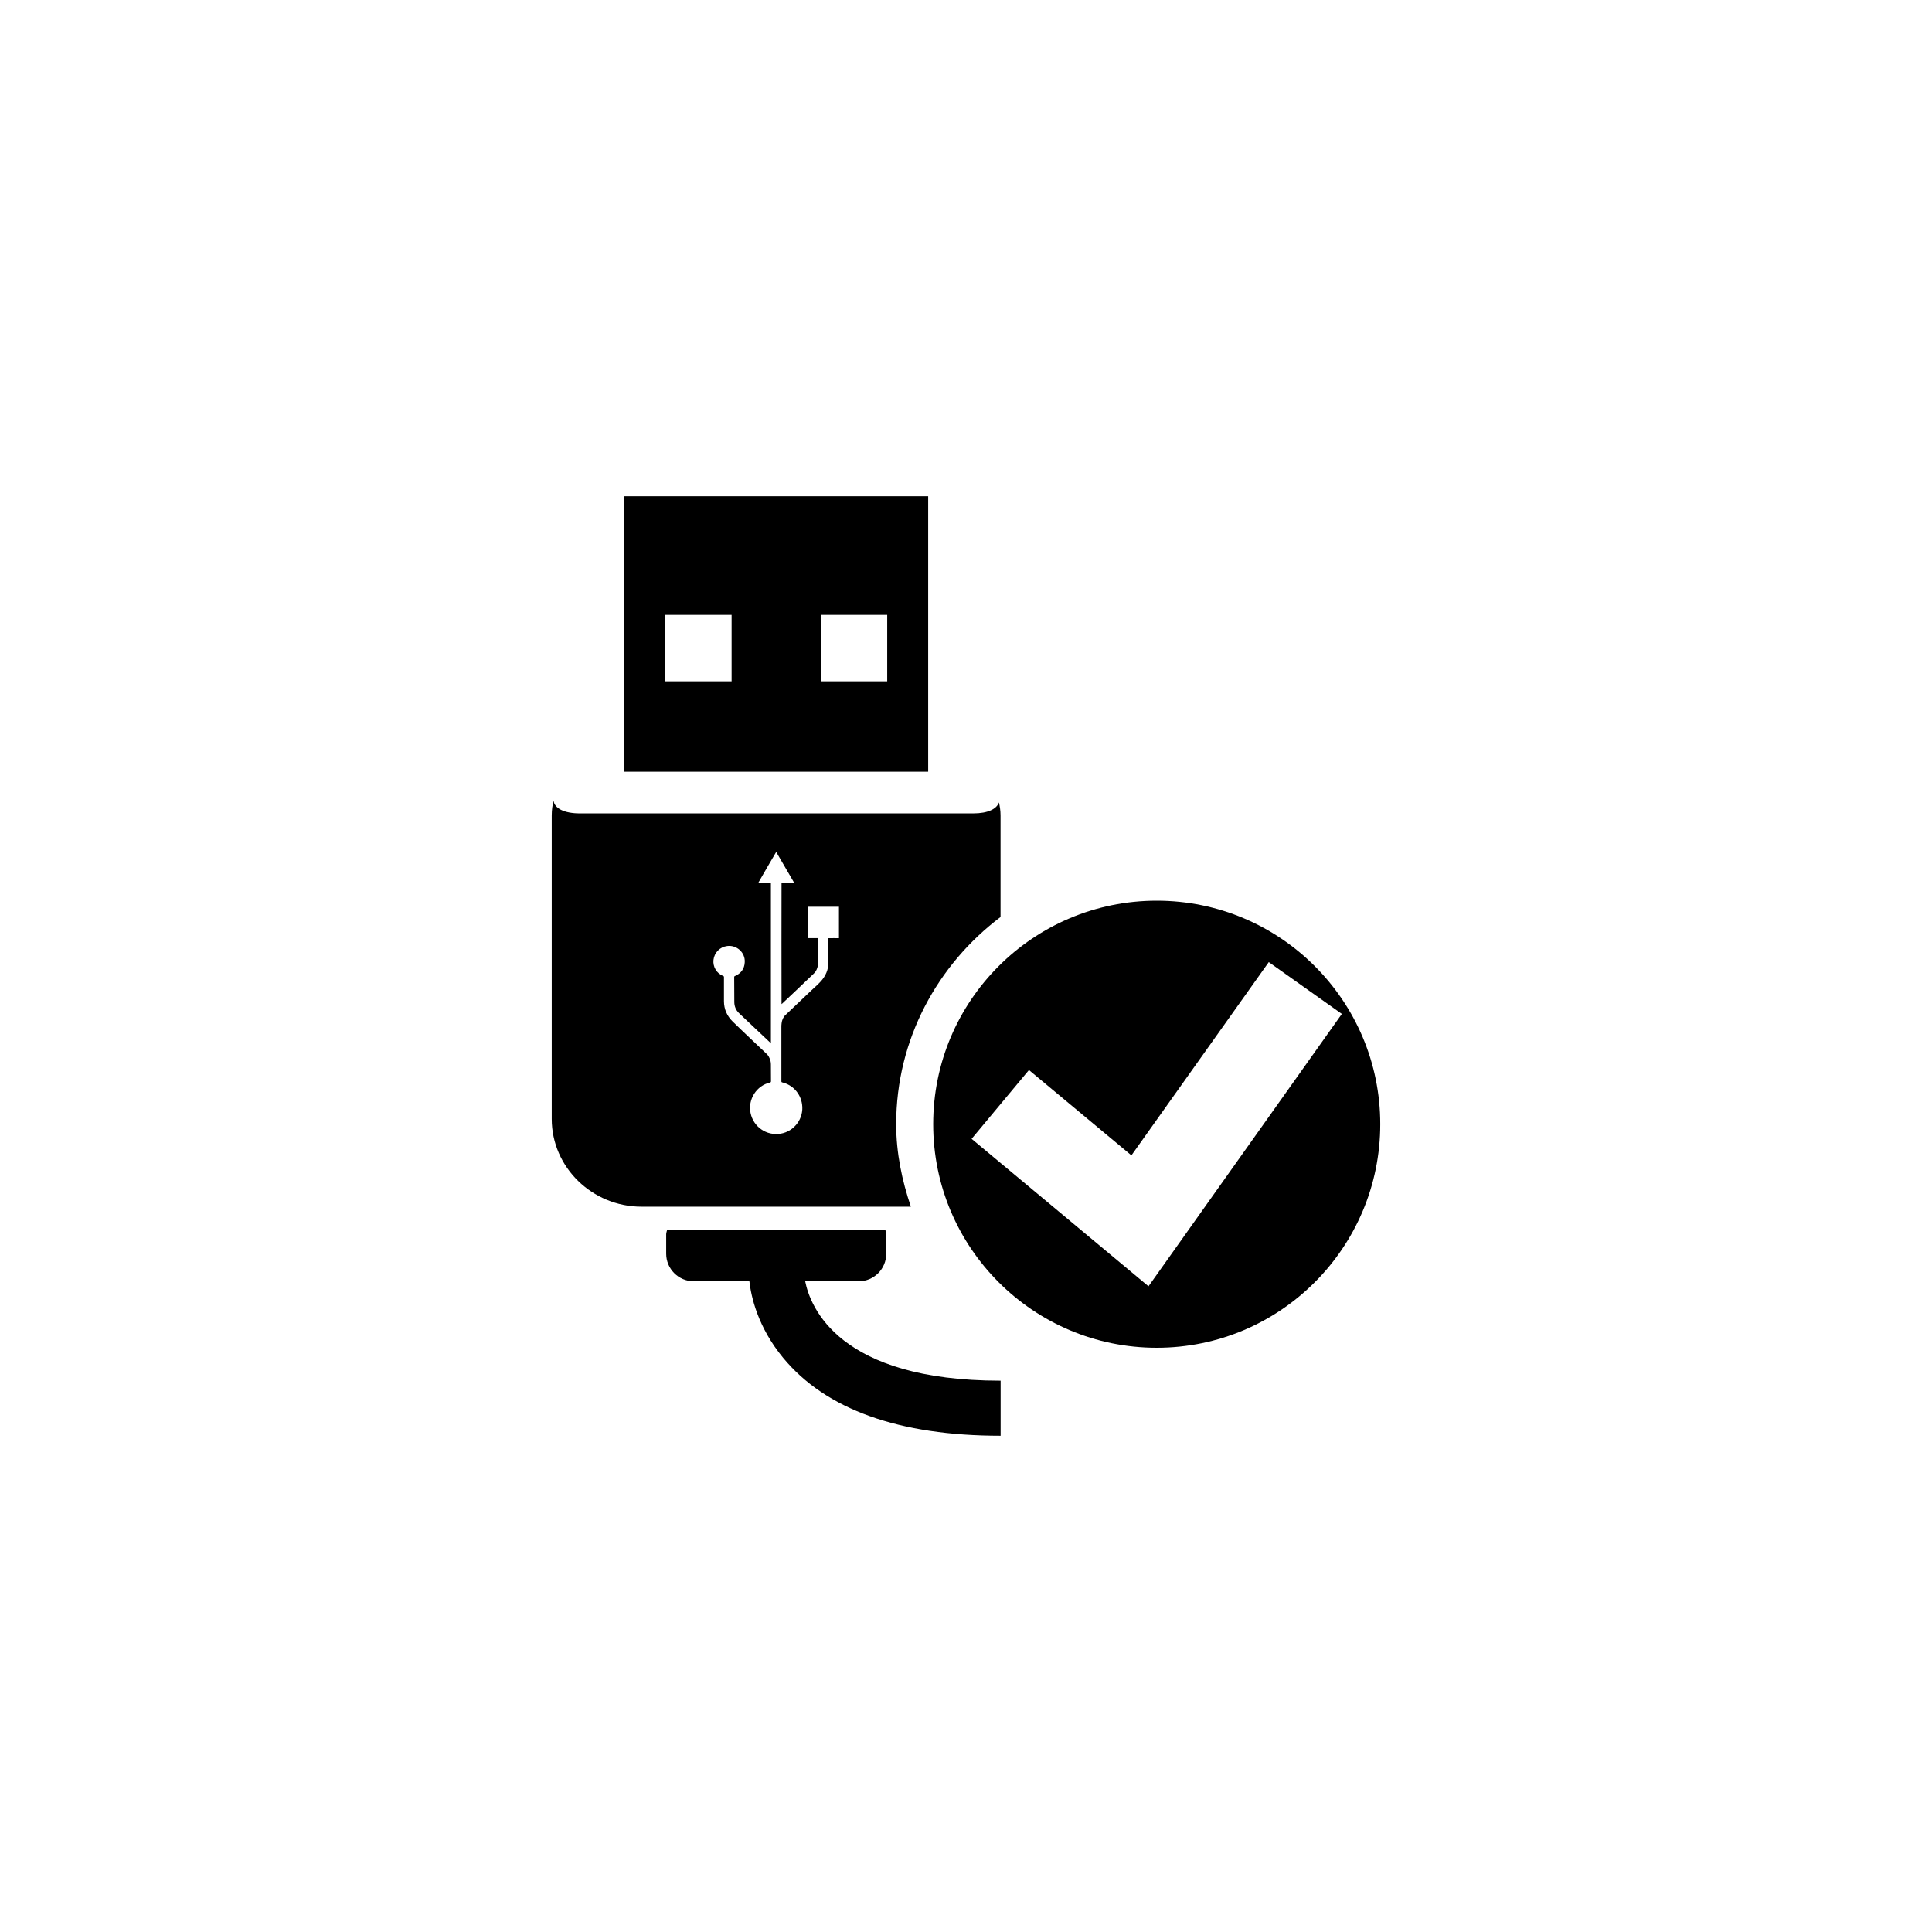
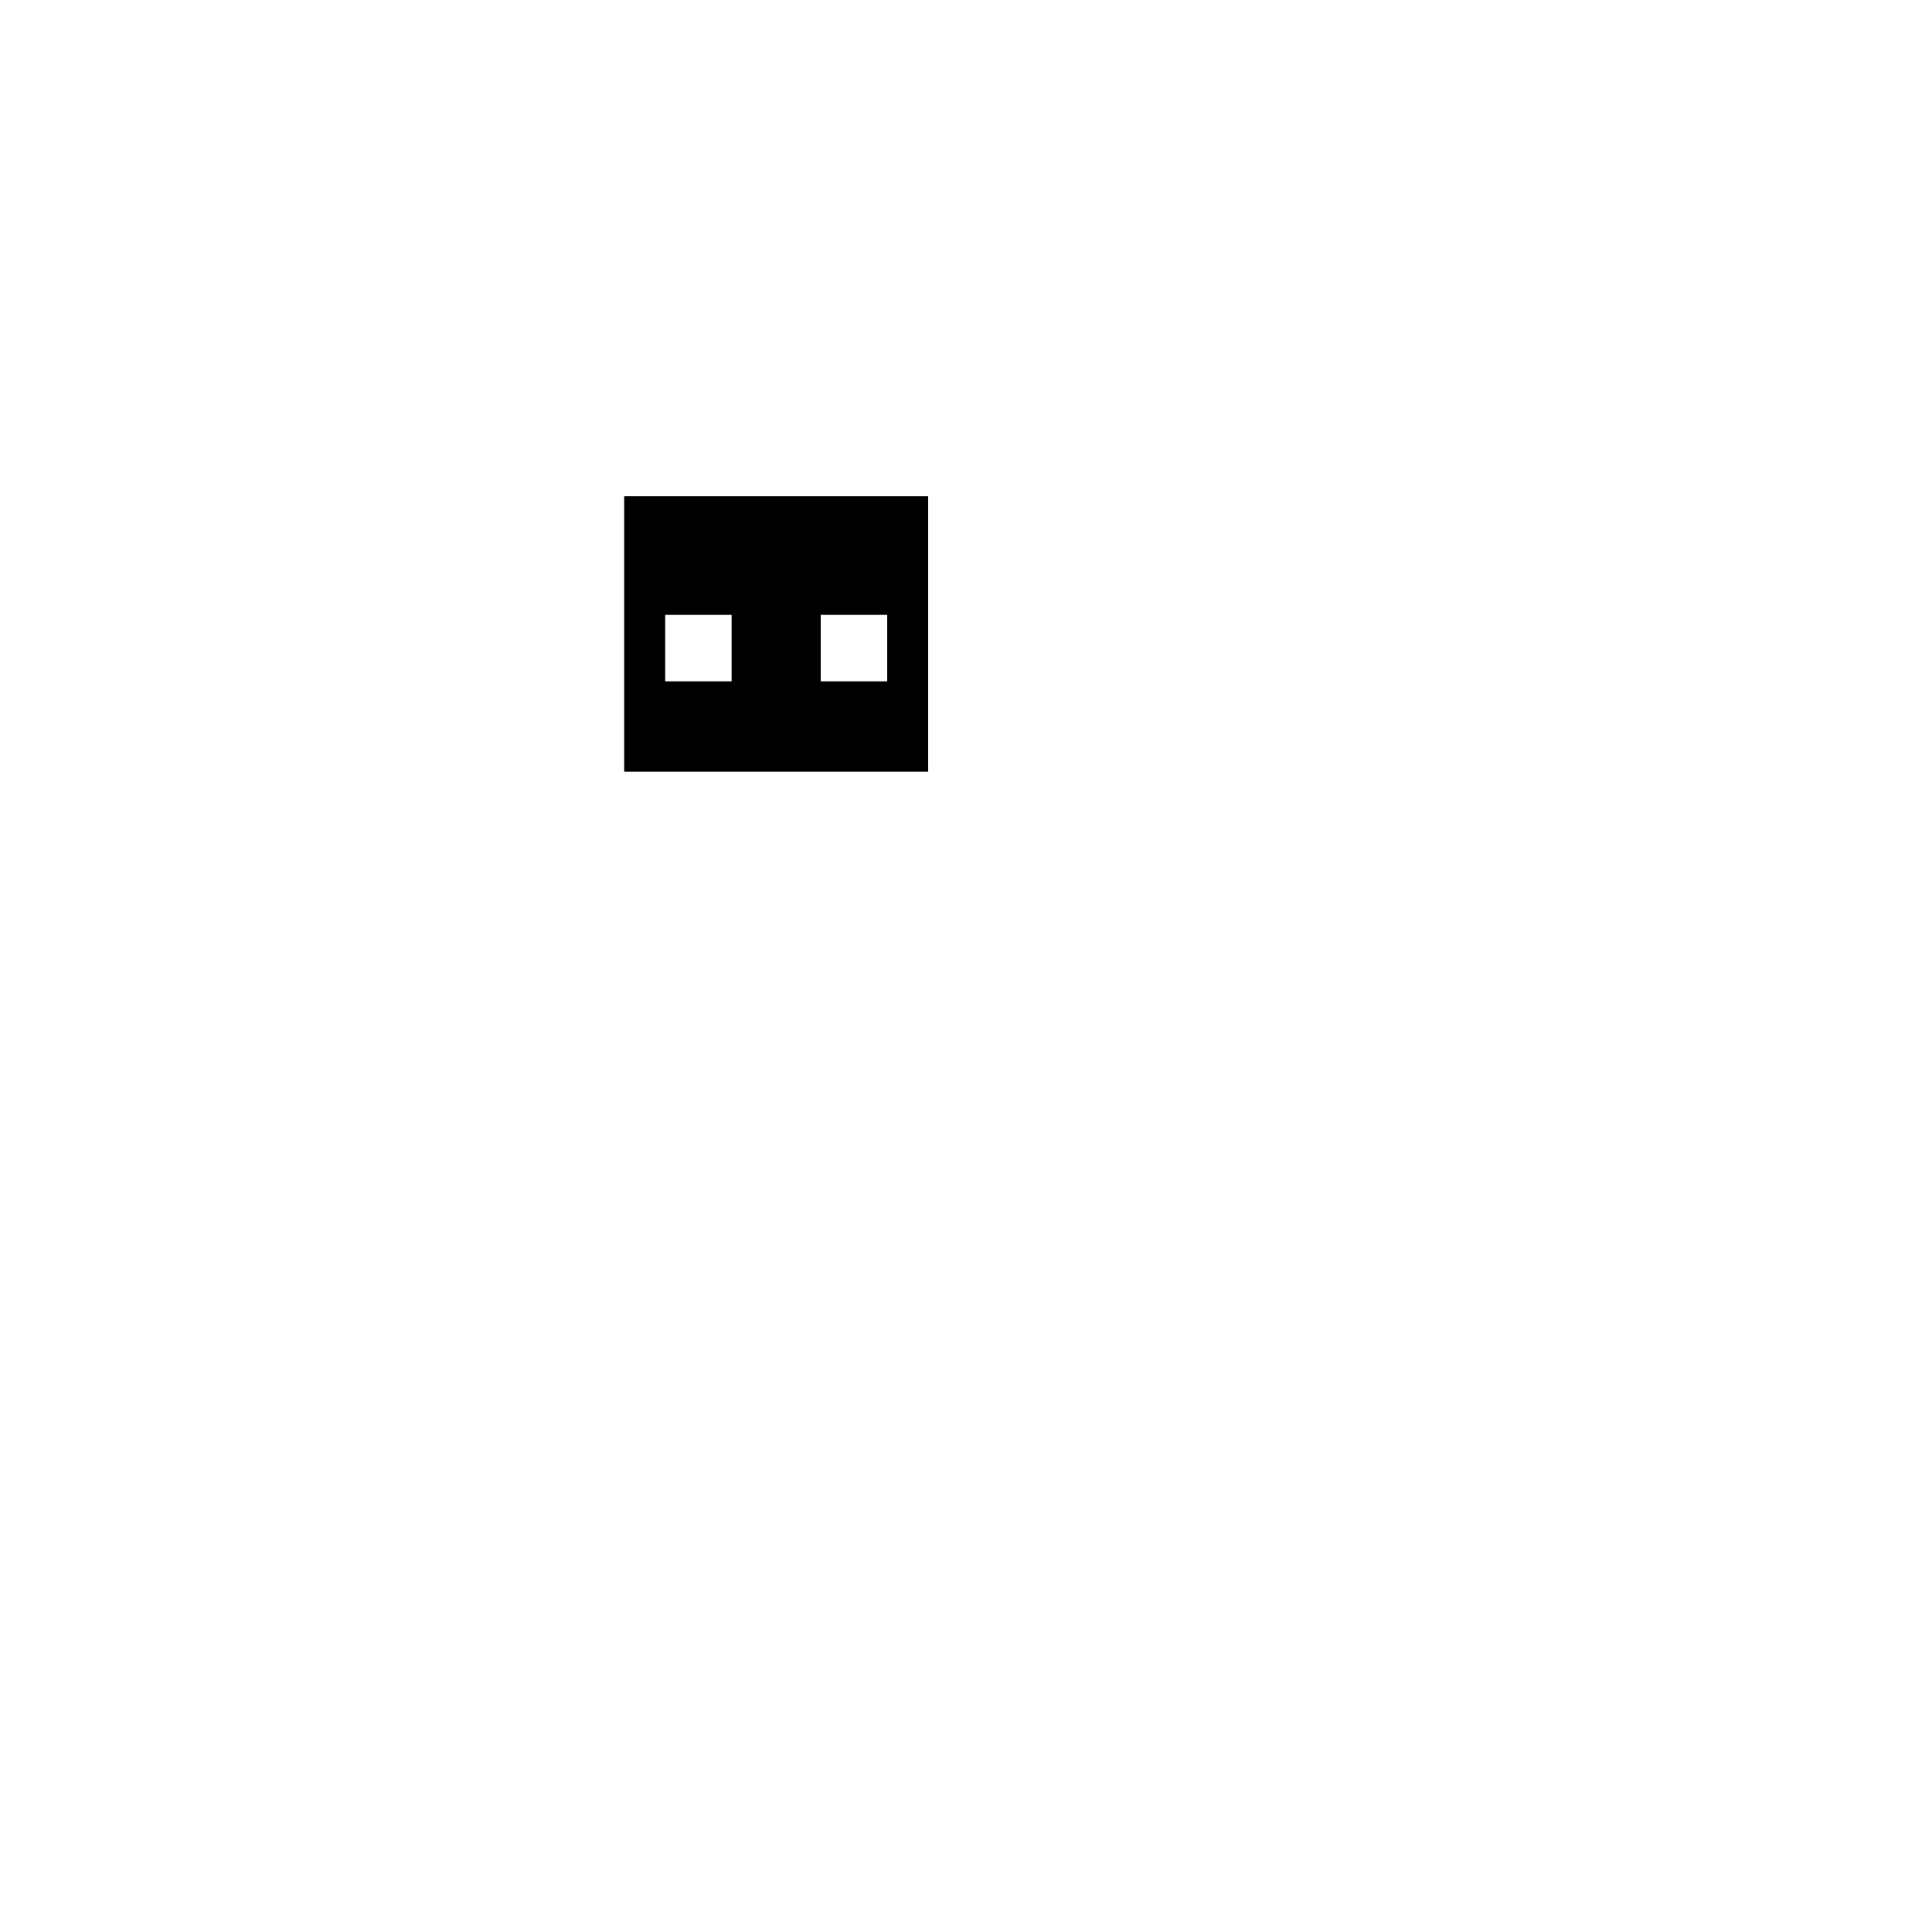
<svg xmlns="http://www.w3.org/2000/svg" version="1.1" id="Layer_1" x="0px" y="0px" width="50px" height="50px" viewBox="0 0 50 50" enable-background="new 0 0 50 50" xml:space="preserve">
  <g>
    <path d="M24.021,12.843h-7.867v7.129h7.867V12.843z M18.934,17.633h-1.719v-1.72h1.719V17.633z M22.961,17.633H21.24v-1.72h1.721   V17.633z" />
-     <path d="M20.838,33.159h1.387c0.394,0,0.711-0.321,0.711-0.712v-0.504c0-0.036-0.016-0.069-0.021-0.104h-5.653   c-0.007,0.035-0.021,0.067-0.021,0.104v0.504c0,0.391,0.319,0.712,0.712,0.712h1.441c0.043,0.382,0.209,1.177,0.873,1.981   c1.104,1.336,2.996,2.017,5.629,2.017v-1.425C21.707,35.732,20.971,33.827,20.838,33.159z" />
-     <path d="M23.573,31.229c-0.228-0.674-0.38-1.385-0.38-2.136c0-2.196,1.07-4.13,2.701-5.361v-2.628c0-0.132-0.02-0.239-0.041-0.337   c-0.058,0.167-0.281,0.284-0.666,0.284H15.012c-0.419,0-0.662-0.134-0.686-0.328c-0.027,0.107-0.047,0.231-0.047,0.381v7.855   c0,1.249,1.047,2.27,2.324,2.27h6.967H23.573z M21.712,24.28c-0.089-0.002-0.179,0-0.271,0c-0.002,0.008-0.002,0.012-0.002,0.02   c0,0.201,0,0.401,0,0.604c0.002,0.191-0.072,0.356-0.199,0.496c-0.078,0.084-0.166,0.161-0.248,0.237   c-0.221,0.211-0.441,0.418-0.664,0.631c-0.061,0.057-0.09,0.131-0.1,0.211c-0.002,0.021-0.006,0.045-0.006,0.064   c0,0.48,0,0.96,0,1.439c0,0.021,0.006,0.025,0.026,0.031c0.271,0.065,0.474,0.291,0.51,0.571c0.05,0.356-0.196,0.694-0.554,0.755   c-0.366,0.061-0.706-0.174-0.78-0.536c-0.071-0.354,0.154-0.708,0.505-0.788c0.021-0.008,0.024-0.015,0.024-0.037   c-0.002-0.143-0.002-0.283-0.002-0.426c0-0.098-0.031-0.182-0.091-0.26c-0.006-0.005-0.006-0.01-0.016-0.014   c-0.293-0.28-0.592-0.557-0.883-0.842c-0.143-0.14-0.225-0.316-0.225-0.525c0-0.207,0-0.414,0-0.624   c0-0.015-0.004-0.023-0.021-0.029c-0.169-0.067-0.27-0.24-0.25-0.417c0.023-0.189,0.166-0.334,0.354-0.358   c0.246-0.033,0.472,0.169,0.455,0.421c-0.008,0.169-0.096,0.287-0.254,0.356c-0.014,0.004-0.019,0.013-0.019,0.025   c0,0.217,0,0.437,0.003,0.653c0.002,0.111,0.043,0.207,0.123,0.283c0.27,0.254,0.537,0.51,0.807,0.762   c0.006,0.004,0.01,0.01,0.017,0.021c0-1.385,0-2.766,0-4.144c-0.106,0-0.218,0-0.334,0c0.157-0.274,0.312-0.542,0.471-0.812   c0.16,0.271,0.312,0.538,0.472,0.811c-0.117,0-0.226,0-0.334,0c0,1.042-0.004,2.083,0,3.126c0.004-0.002,0.008-0.006,0.012-0.008   c0.277-0.263,0.555-0.521,0.828-0.786c0.057-0.055,0.086-0.127,0.101-0.205c0.005-0.021,0.005-0.043,0.005-0.062   c0-0.21,0-0.417,0-0.629c0-0.004,0-0.009,0-0.017c-0.092,0-0.18,0-0.27,0c0-0.272,0-0.541,0-0.811c0.27,0,0.537,0,0.81,0   C21.712,23.739,21.712,24.008,21.712,24.28z" />
-     <path d="M29.936,23.31c-3.194,0-5.785,2.588-5.785,5.783s2.591,5.787,5.785,5.787c3.195,0,5.785-2.593,5.785-5.787   S33.131,23.31,29.936,23.31z M29.723,33.289l-4.578-3.816l1.484-1.781l2.652,2.209l3.555-5.002l1.891,1.341L29.723,33.289z" />
  </g>
</svg>